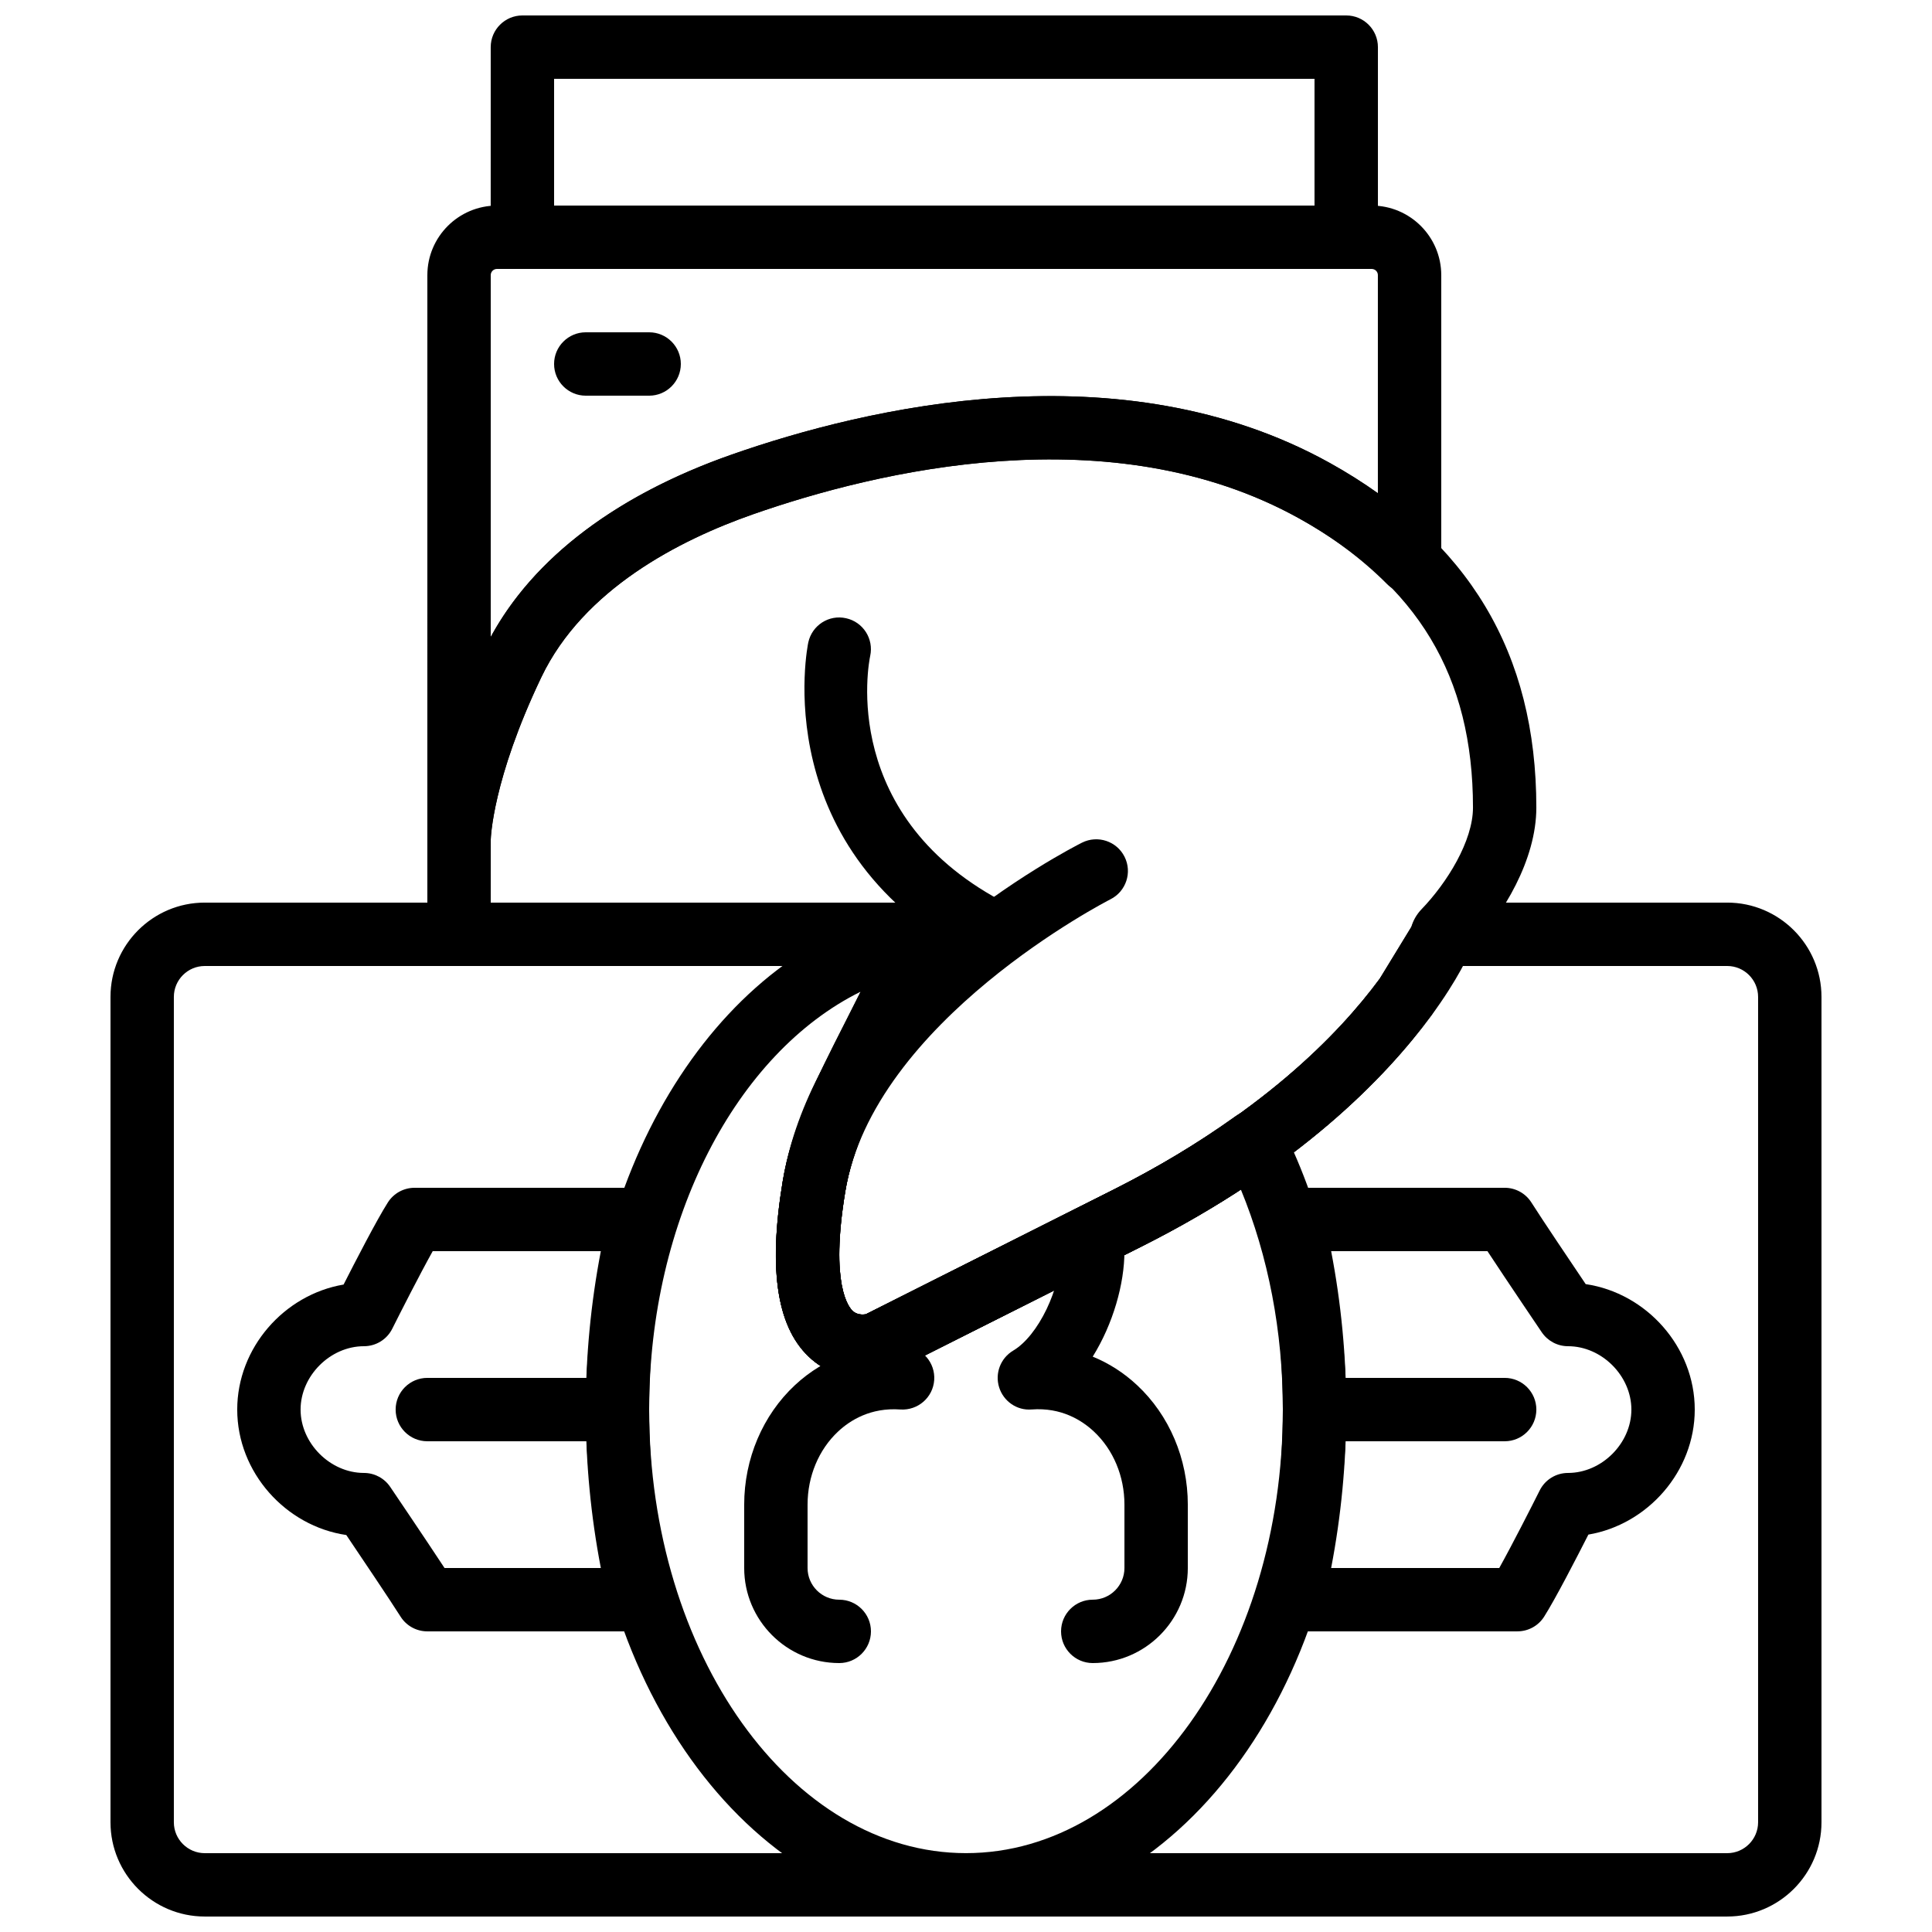
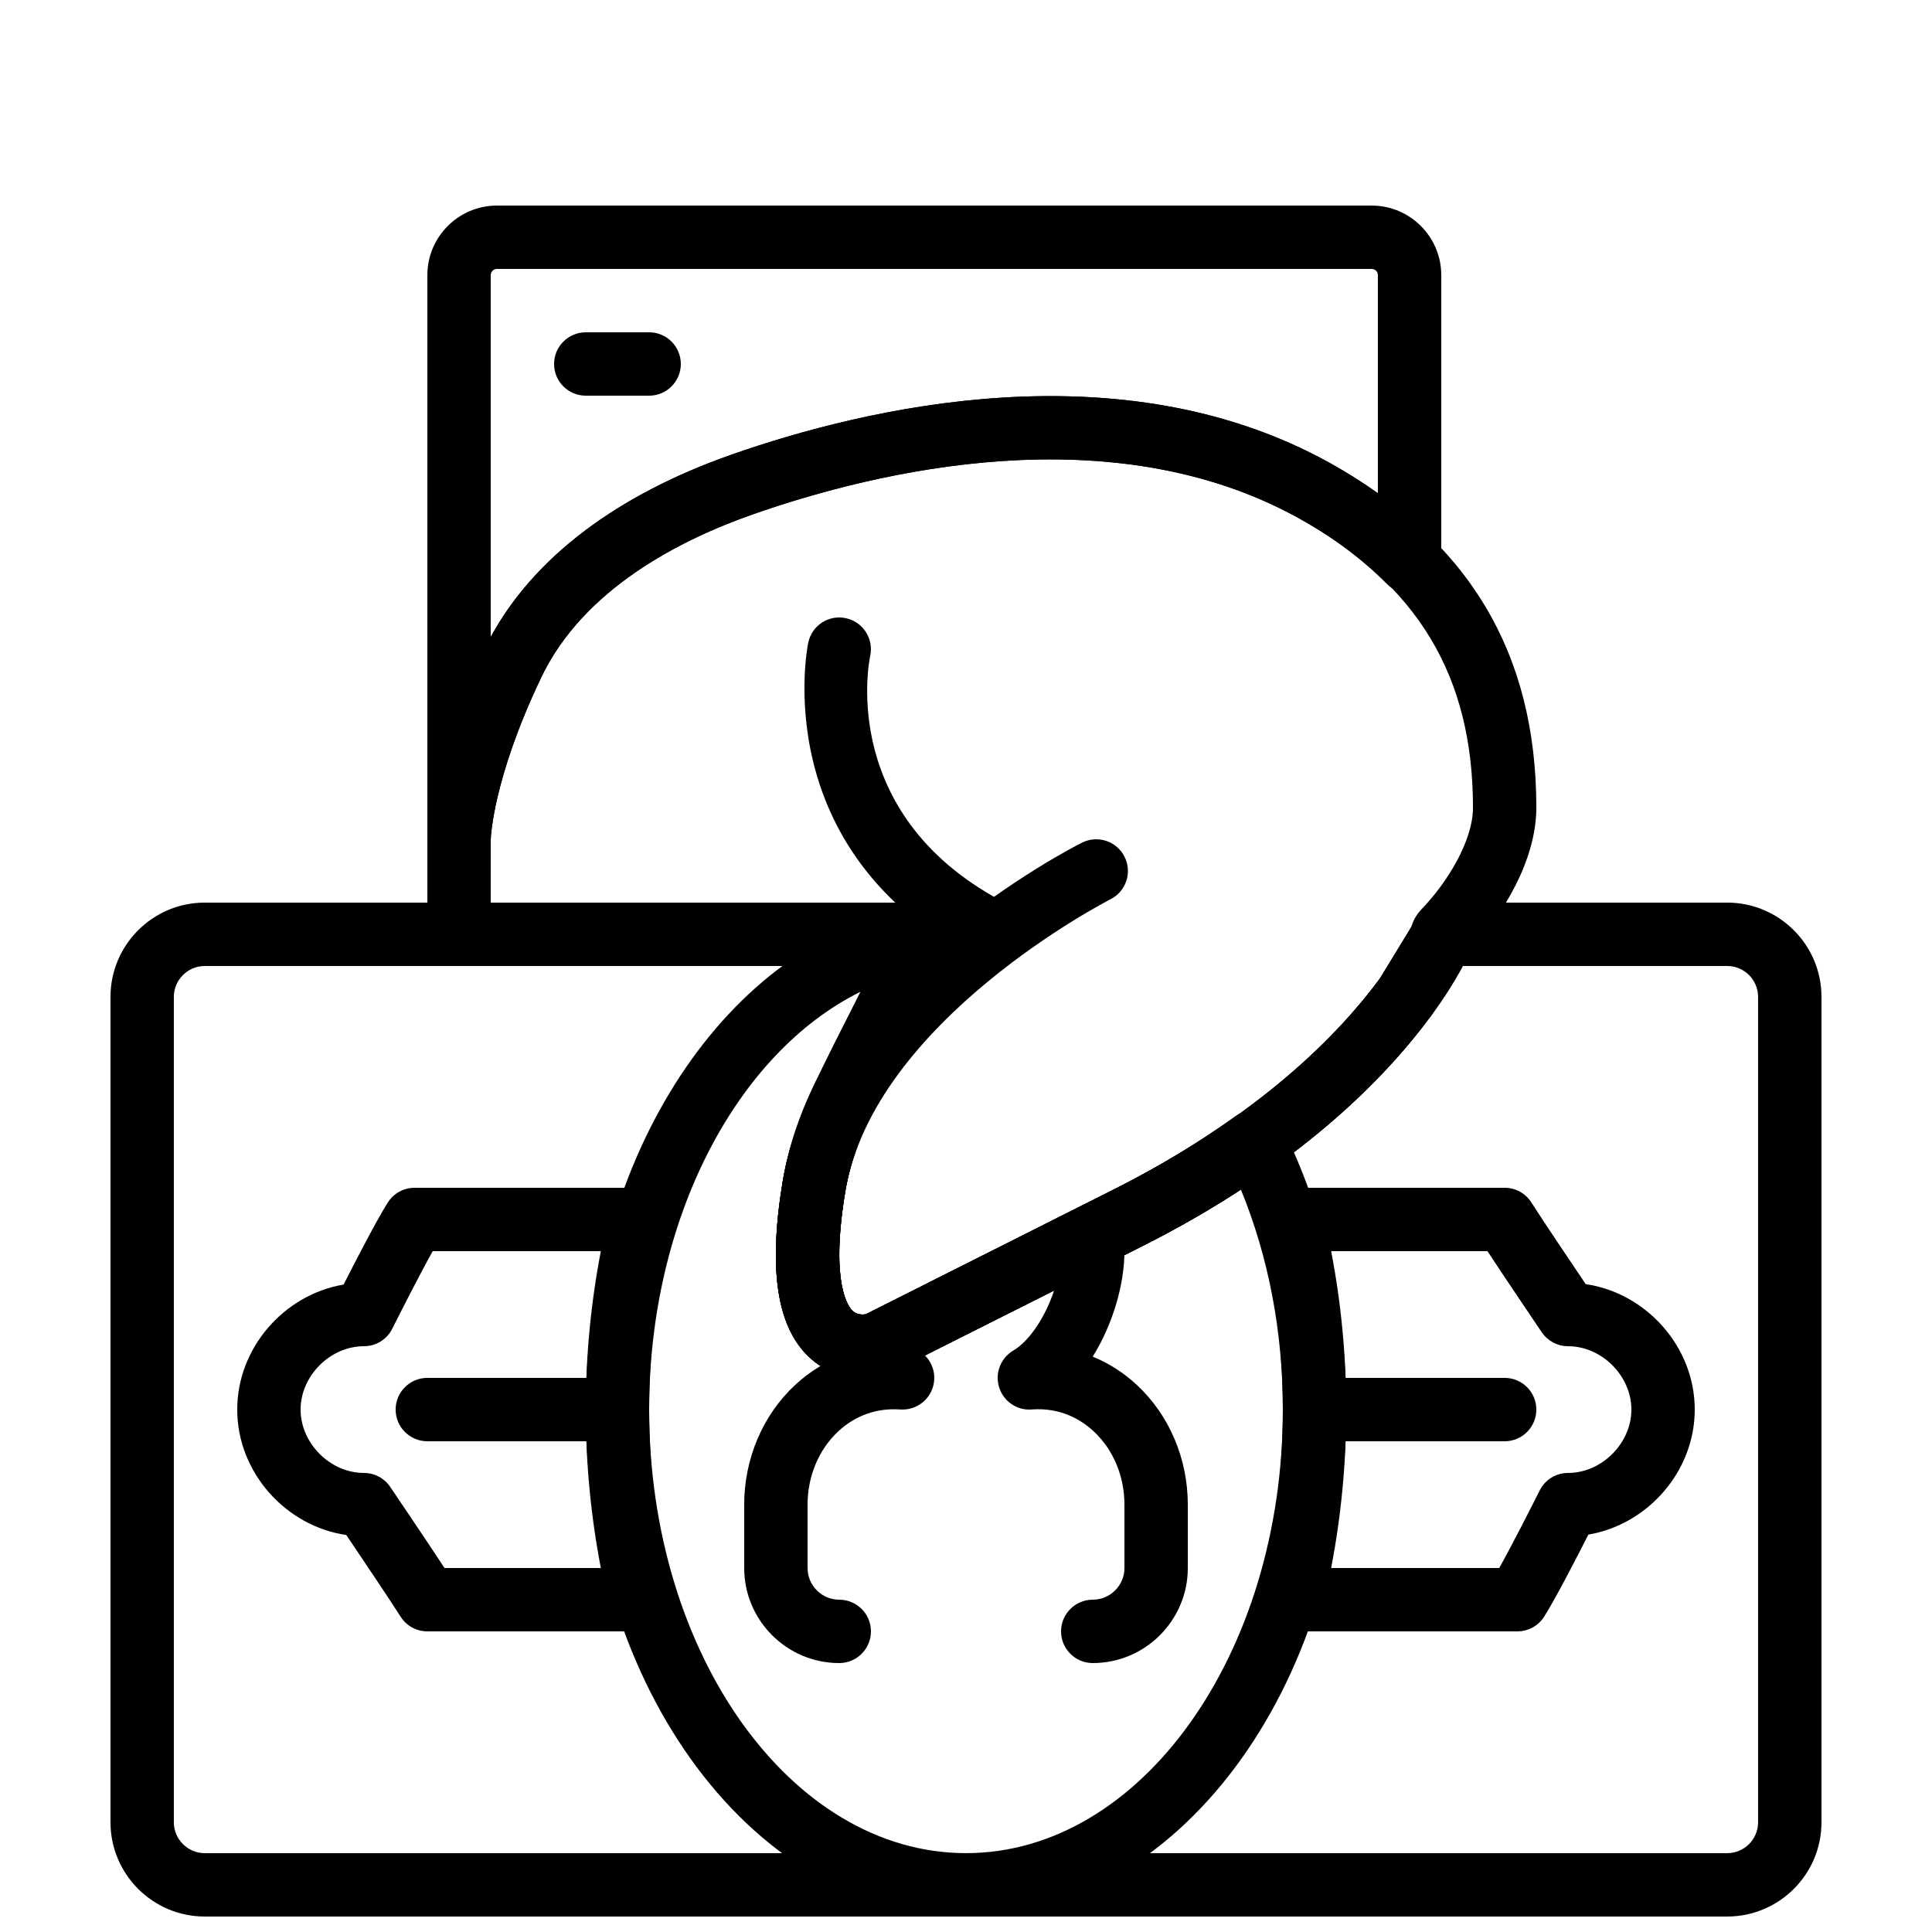
<svg xmlns="http://www.w3.org/2000/svg" width="800px" height="800px" version="1.1" viewBox="144 144 512 512">
  <defs>
    <clipPath id="c">
      <path d="m173 383h454v268.9h-454z" />
    </clipPath>
    <clipPath id="b">
-       <path d="m274 148.09h236v67.906h-236z" />
-     </clipPath>
+       </clipPath>
    <clipPath id="a">
      <path d="m299 384h202v267.9h-202z" />
    </clipPath>
  </defs>
  <path d="m372.51 509.16c-3.828 0-8.773-0.973-13.309-4.836-9.195-7.844-11.738-23.301-7.777-47.266 8.91-53.766 76.445-88.301 79.316-89.746 4.148-2.074 9.188-0.41 11.27 3.727 2.09 4.141 0.418 9.188-3.719 11.277-0.629 0.32-62.801 32.184-70.305 77.496-4.098 24.719 0.957 30.715 2.016 31.664 1.141 1.023 2.652 0.949 3.41 0.84l65.645-33.023c38.566-19.398 59.66-41.086 70.559-55.863 6.207-8.406 8.555-13.922 8.574-13.973 1.789-4.258 6.691-6.297 10.965-4.527 4.266 1.762 6.312 6.633 4.566 10.906-0.301 0.73-3.141 7.465-10.59 17.559-11.992 16.258-34.996 40.012-76.527 60.895l-66.496 33.445c-0.352 0.176-0.723 0.336-1.109 0.461-0.52 0.184-3.055 0.965-6.488 0.965z" />
  <path d="m407.5 399.63c-1.277 0-2.57-0.285-3.777-0.898-57.133-28.867-45.637-83.969-45.512-84.516 1.008-4.535 5.484-7.406 10.016-6.375 4.516 1 7.363 5.465 6.383 9.984-0.387 1.82-8.516 43.086 36.688 65.922 4.141 2.09 5.801 7.144 3.711 11.285-1.484 2.91-4.441 4.598-7.508 4.598z" />
  <path d="m372.51 509.16c-3.828 0-8.773-0.973-13.309-4.836-9.195-7.844-11.738-23.301-7.766-47.266 2.344-14.133 8.613-26.492 16.566-42.152 2.324-4.578 4.836-9.523 7.441-14.906l-109.79 0.004c-4.637 0-8.398-3.762-8.398-8.398v-25.191c0-0.766 0.168-19.051 15.039-50.172 10.816-22.629 33.535-40.539 65.695-51.801 35.375-12.387 102.99-28.551 158.45 2.266 36.812 20.457 54.707 50.328 54.707 91.312 0 13.828-8.707 28.156-17.238 37.426-0.203 0.586-0.461 1.16-0.789 1.688l-9.598 15.652c-12.375 16.852-35.375 40.617-76.906 61.516l-66.496 33.445c-0.352 0.176-0.723 0.336-1.109 0.461-0.527 0.172-3.062 0.953-6.496 0.953zm-98.461-125.95h114.57c2.848 0 5.5 1.445 7.047 3.828 1.547 2.394 1.781 5.398 0.621 7.992-4.727 10.578-9.285 19.555-13.309 27.473-7.574 14.93-13.047 25.711-14.973 37.289-4.098 24.719 0.957 30.715 2.016 31.664 1.141 1.023 2.652 0.949 3.41 0.84l65.645-33.023c38.566-19.406 59.652-41.094 70.543-55.871l8.379-13.719c0.496-1.746 1.418-3.359 2.711-4.711 6.785-7.031 13.645-18.109 13.645-26.949 0-34.812-14.637-59.164-46.066-76.629-49.734-27.625-112.04-12.543-144.75-1.09-19.422 6.801-44.914 19.809-56.09 43.191-13.004 27.23-13.391 42.832-13.391 42.98z" />
  <g clip-path="url(#c)">
    <path d="m601.73 651.9h-403.46c-13.781 0-24.988-11.207-24.988-24.988v-218.72c0-13.781 11.207-24.992 24.988-24.992h201.73c3.402 0 6.457 2.047 7.758 5.18 1.301 3.141 0.578 6.75-1.82 9.152-21.973 21.973-34.738 42.918-37.938 62.262-4.098 24.719 0.957 30.715 2.016 31.664 1.141 1.023 2.652 0.949 3.41 0.84l65.645-33.023c38.566-19.406 59.652-41.094 70.543-55.871l8.582-14.055c0.285-0.766 0.605-1.316 0.789-1.637 1.477-2.606 4.414-4.512 7.43-4.512h75.32c13.77 0 24.977 11.211 24.977 24.992v218.73c0 13.77-11.207 24.977-24.98 24.977zm-403.46-251.9c-4.519 0-8.195 3.676-8.195 8.195v218.73c0 4.508 3.676 8.184 8.195 8.184h403.46c4.508 0 8.184-3.676 8.184-8.195v-218.72c0-4.519-3.676-8.195-8.188-8.195h-70.383l-7.836 12.781c-12.375 16.852-35.375 40.617-76.906 61.516l-66.496 33.445c-0.352 0.176-0.723 0.336-1.109 0.461-1.125 0.379-11.191 3.449-19.809-3.879-9.195-7.844-11.738-23.301-7.766-47.266 3.09-18.684 12.746-37.465 29.371-57.055zm336.07-7.258v0.008-0.008z" />
  </g>
  <path d="m265.65 374.81c-4.586 0-8.312-3.68-8.398-8.246v-0.008-0.023-0.008-0.008-0.008-0.035-0.035l0.004-149.52c0-10.168 8.27-18.438 18.445-18.438h231.81c10.168 0 18.438 8.27 18.438 18.438v75.973c0 3.402-2.047 6.465-5.188 7.758-3.148 1.293-6.758 0.57-9.152-1.84-6.633-6.66-14.477-12.52-23.316-17.434-49.742-27.617-112.04-12.543-144.75-1.09-19.422 6.801-44.922 19.816-56.09 43.191-12.906 26.996-13.383 42.57-13.402 42.984-0.035 4.621-3.781 8.352-8.398 8.352zm10.051-159.54c-0.914 0-1.652 0.738-1.652 1.645v95.883c11.41-21 33.418-37.676 63.941-48.367 35.367-12.375 102.98-28.551 158.45 2.266 4.457 2.469 8.699 5.164 12.711 8.062v-57.855c0.008-0.895-0.73-1.633-1.645-1.633z" />
  <g clip-path="url(#b)">
-     <path d="m500.76 215.27h-218.32c-4.637 0-8.398-3.762-8.398-8.398l0.004-50.379c0-4.637 3.762-8.398 8.398-8.398h218.32c4.637 0 8.398 3.762 8.398 8.398v50.383c-0.004 4.633-3.766 8.395-8.398 8.395zm-209.92-16.793h201.52v-33.59h-201.52z" />
-   </g>
+     </g>
  <path d="m316.03 248.86h-16.793c-4.637 0-8.398-3.762-8.398-8.398s3.762-8.398 8.398-8.398h16.793c4.637 0 8.398 3.762 8.398 8.398-0.004 4.637-3.766 8.398-8.398 8.398z" />
  <path d="m366.41 584.73c-13.887 0-25.191-11.301-25.191-25.191v-16.793c0-12.148 4.902-23.695 13.441-31.664 7.934-7.398 18.273-11.023 29.121-10.305 4.625 0.328 8.113 4.332 7.793 8.961-0.328 4.625-4.332 8.086-8.961 7.793-7.883-0.57-13.324 2.863-16.5 5.828-5.144 4.809-8.098 11.871-8.098 19.387v16.793c0 4.625 3.762 8.398 8.398 8.398 4.637 0 8.398 3.762 8.398 8.398-0.004 4.633-3.766 8.395-8.402 8.395z" />
  <path d="m433.59 584.73c-4.637 0-8.398-3.762-8.398-8.398s3.762-8.398 8.398-8.398c4.637 0 8.398-3.769 8.398-8.398v-16.793c0-7.516-2.957-14.578-8.113-19.387-3.176-2.965-8.633-6.422-16.5-5.828-3.879 0.312-7.441-2.156-8.598-5.879-1.16-3.711 0.387-7.734 3.727-9.723 6.644-3.93 12.688-16.496 12.688-26.355 0-4.637 3.762-8.398 8.398-8.398 4.637 0 8.398 3.762 8.398 8.398 0 8.656-3.008 19.277-8.406 27.953 4.281 1.746 8.254 4.289 11.754 7.559 8.539 7.965 13.445 19.512 13.445 31.664v16.793c0 13.887-11.305 25.191-25.191 25.191z" />
  <path d="m542.75 525.95h-50.383c-4.637 0-8.398-3.762-8.398-8.398s3.762-8.398 8.398-8.398h50.383c4.637 0 8.398 3.762 8.398 8.398-0.004 4.637-3.766 8.398-8.398 8.398z" />
  <path d="m546.13 576.33h-59.793c-2.578 0-5.012-1.184-6.609-3.207-1.586-2.031-2.168-4.676-1.555-7.18 3.848-15.727 5.793-32.008 5.793-48.391 0-16.383-1.949-32.664-5.793-48.391-0.613-2.504-0.043-5.148 1.555-7.18 1.594-2.023 4.031-3.207 6.609-3.207h56.41c2.879 0 5.551 1.469 7.086 3.894 2.856 4.508 10.547 15.93 14.391 21.637 16.09 2.363 28.902 16.629 28.902 33.246 0 16.375-12.445 30.465-28.188 33.133-3.09 6.078-8.766 17.098-11.723 21.746-1.535 2.43-4.215 3.898-7.086 3.898zm-49.367-16.793h44.555c3.519-6.312 8.641-16.406 10.715-20.547 1.418-2.848 4.324-4.644 7.508-4.644 8.941 0 16.793-7.852 16.793-16.793 0-8.941-7.852-16.793-16.793-16.793-2.789 0-5.391-1.387-6.953-3.688 0 0-9.129-13.477-14.402-21.504h-41.422c2.656 13.762 4 27.836 4 41.984 0 14.148-1.344 28.223-4 41.984z" />
  <path d="m307.63 525.95h-50.383c-4.637 0-8.398-3.762-8.398-8.398s3.762-8.398 8.398-8.398h50.383c4.637 0 8.398 3.762 8.398 8.398s-3.762 8.398-8.398 8.398z" />
  <path d="m313.66 576.33h-56.41c-2.879 0-5.551-1.469-7.086-3.894-2.856-4.508-10.547-15.93-14.391-21.637-16.094-2.363-28.906-16.629-28.906-33.246 0-16.375 12.445-30.465 28.188-33.133 3.09-6.078 8.766-17.098 11.723-21.746 1.535-2.43 4.215-3.898 7.086-3.898h59.793c2.578 0 5.012 1.184 6.609 3.207 1.586 2.031 2.168 4.676 1.555 7.18-3.848 15.727-5.793 32.008-5.793 48.391 0 16.383 1.949 32.664 5.793 48.391 0.613 2.504 0.043 5.148-1.555 7.18-1.594 2.023-4.031 3.207-6.606 3.207zm-51.852-16.793h41.422c-2.652-13.762-3.996-27.836-3.996-41.984 0-14.148 1.344-28.223 3.996-41.984h-44.555c-3.519 6.312-8.641 16.406-10.715 20.547-1.418 2.848-4.324 4.644-7.508 4.644-8.941 0-16.793 7.852-16.793 16.793 0 8.941 7.852 16.793 16.793 16.793 2.789 0 5.391 1.387 6.953 3.688 0 0 9.129 13.477 14.402 21.504z" />
  <g clip-path="url(#a)">
    <path d="m400 651.9c-55.562 0-100.76-60.273-100.76-134.35 0-67.074 37.566-124.27 87.379-133.05 3.074-0.527 6.18 0.664 8.086 3.113 1.914 2.461 2.301 5.777 1.023 8.605-4.516 10.008-8.875 18.598-12.723 26.191-7.598 14.973-13.082 25.785-15.004 37.391-4.098 24.719 0.957 30.715 2.016 31.664 1.141 1.023 2.652 0.965 3.41 0.84l65.645-33.023c11.539-5.801 22.125-12.184 32.363-19.496 2-1.438 4.516-1.914 6.902-1.316 2.383 0.586 4.391 2.191 5.492 4.391 11.07 22.129 16.934 47.961 16.934 74.695 0 74.078-45.203 134.35-100.76 134.35zm-27.945-245.08c-32.906 16.273-56.023 60.23-56.023 110.73 0 64.824 37.668 117.55 83.969 117.55s83.969-52.73 83.969-117.55c0-20.641-3.836-40.617-11.152-58.367-8.355 5.492-16.996 10.473-26.207 15.098l-66.496 33.445c-0.352 0.176-0.723 0.336-1.102 0.461-1.125 0.379-11.203 3.461-19.809-3.879-9.195-7.844-11.738-23.293-7.766-47.266 2.344-14.148 8.633-26.543 16.594-42.234 1.277-2.539 2.629-5.199 4.023-7.988zm4.281 93.414h0.082z" />
  </g>
</svg>